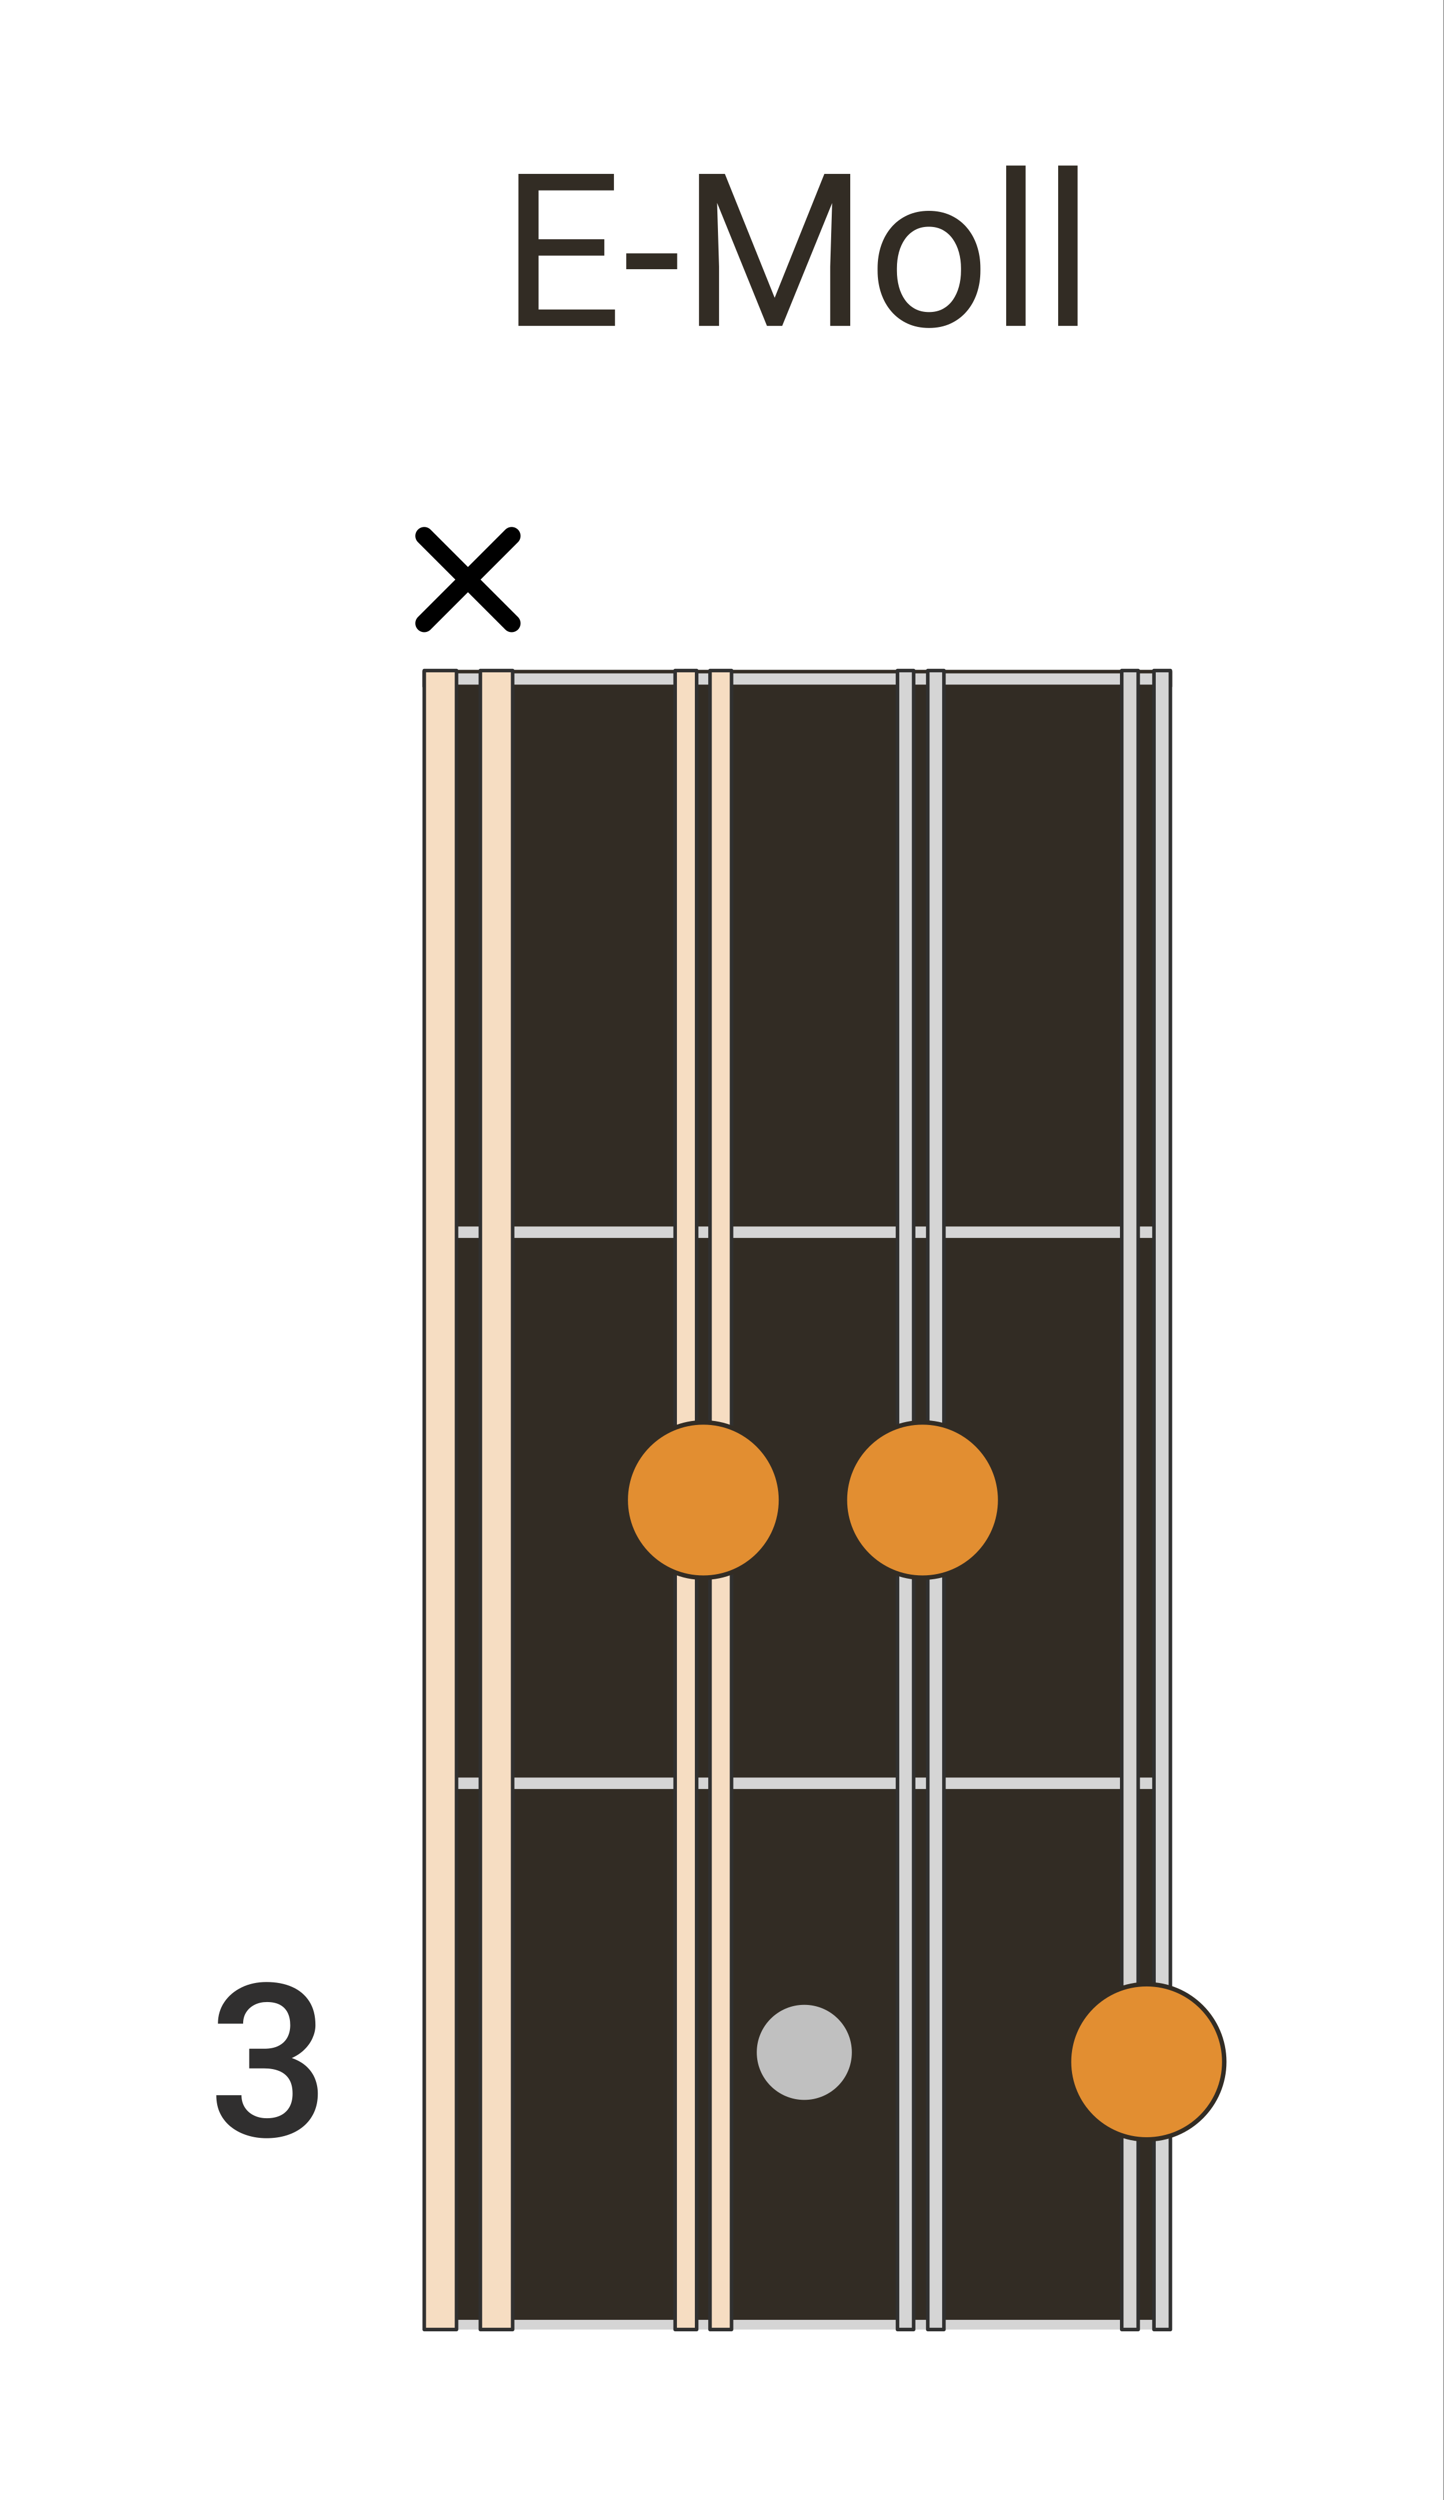
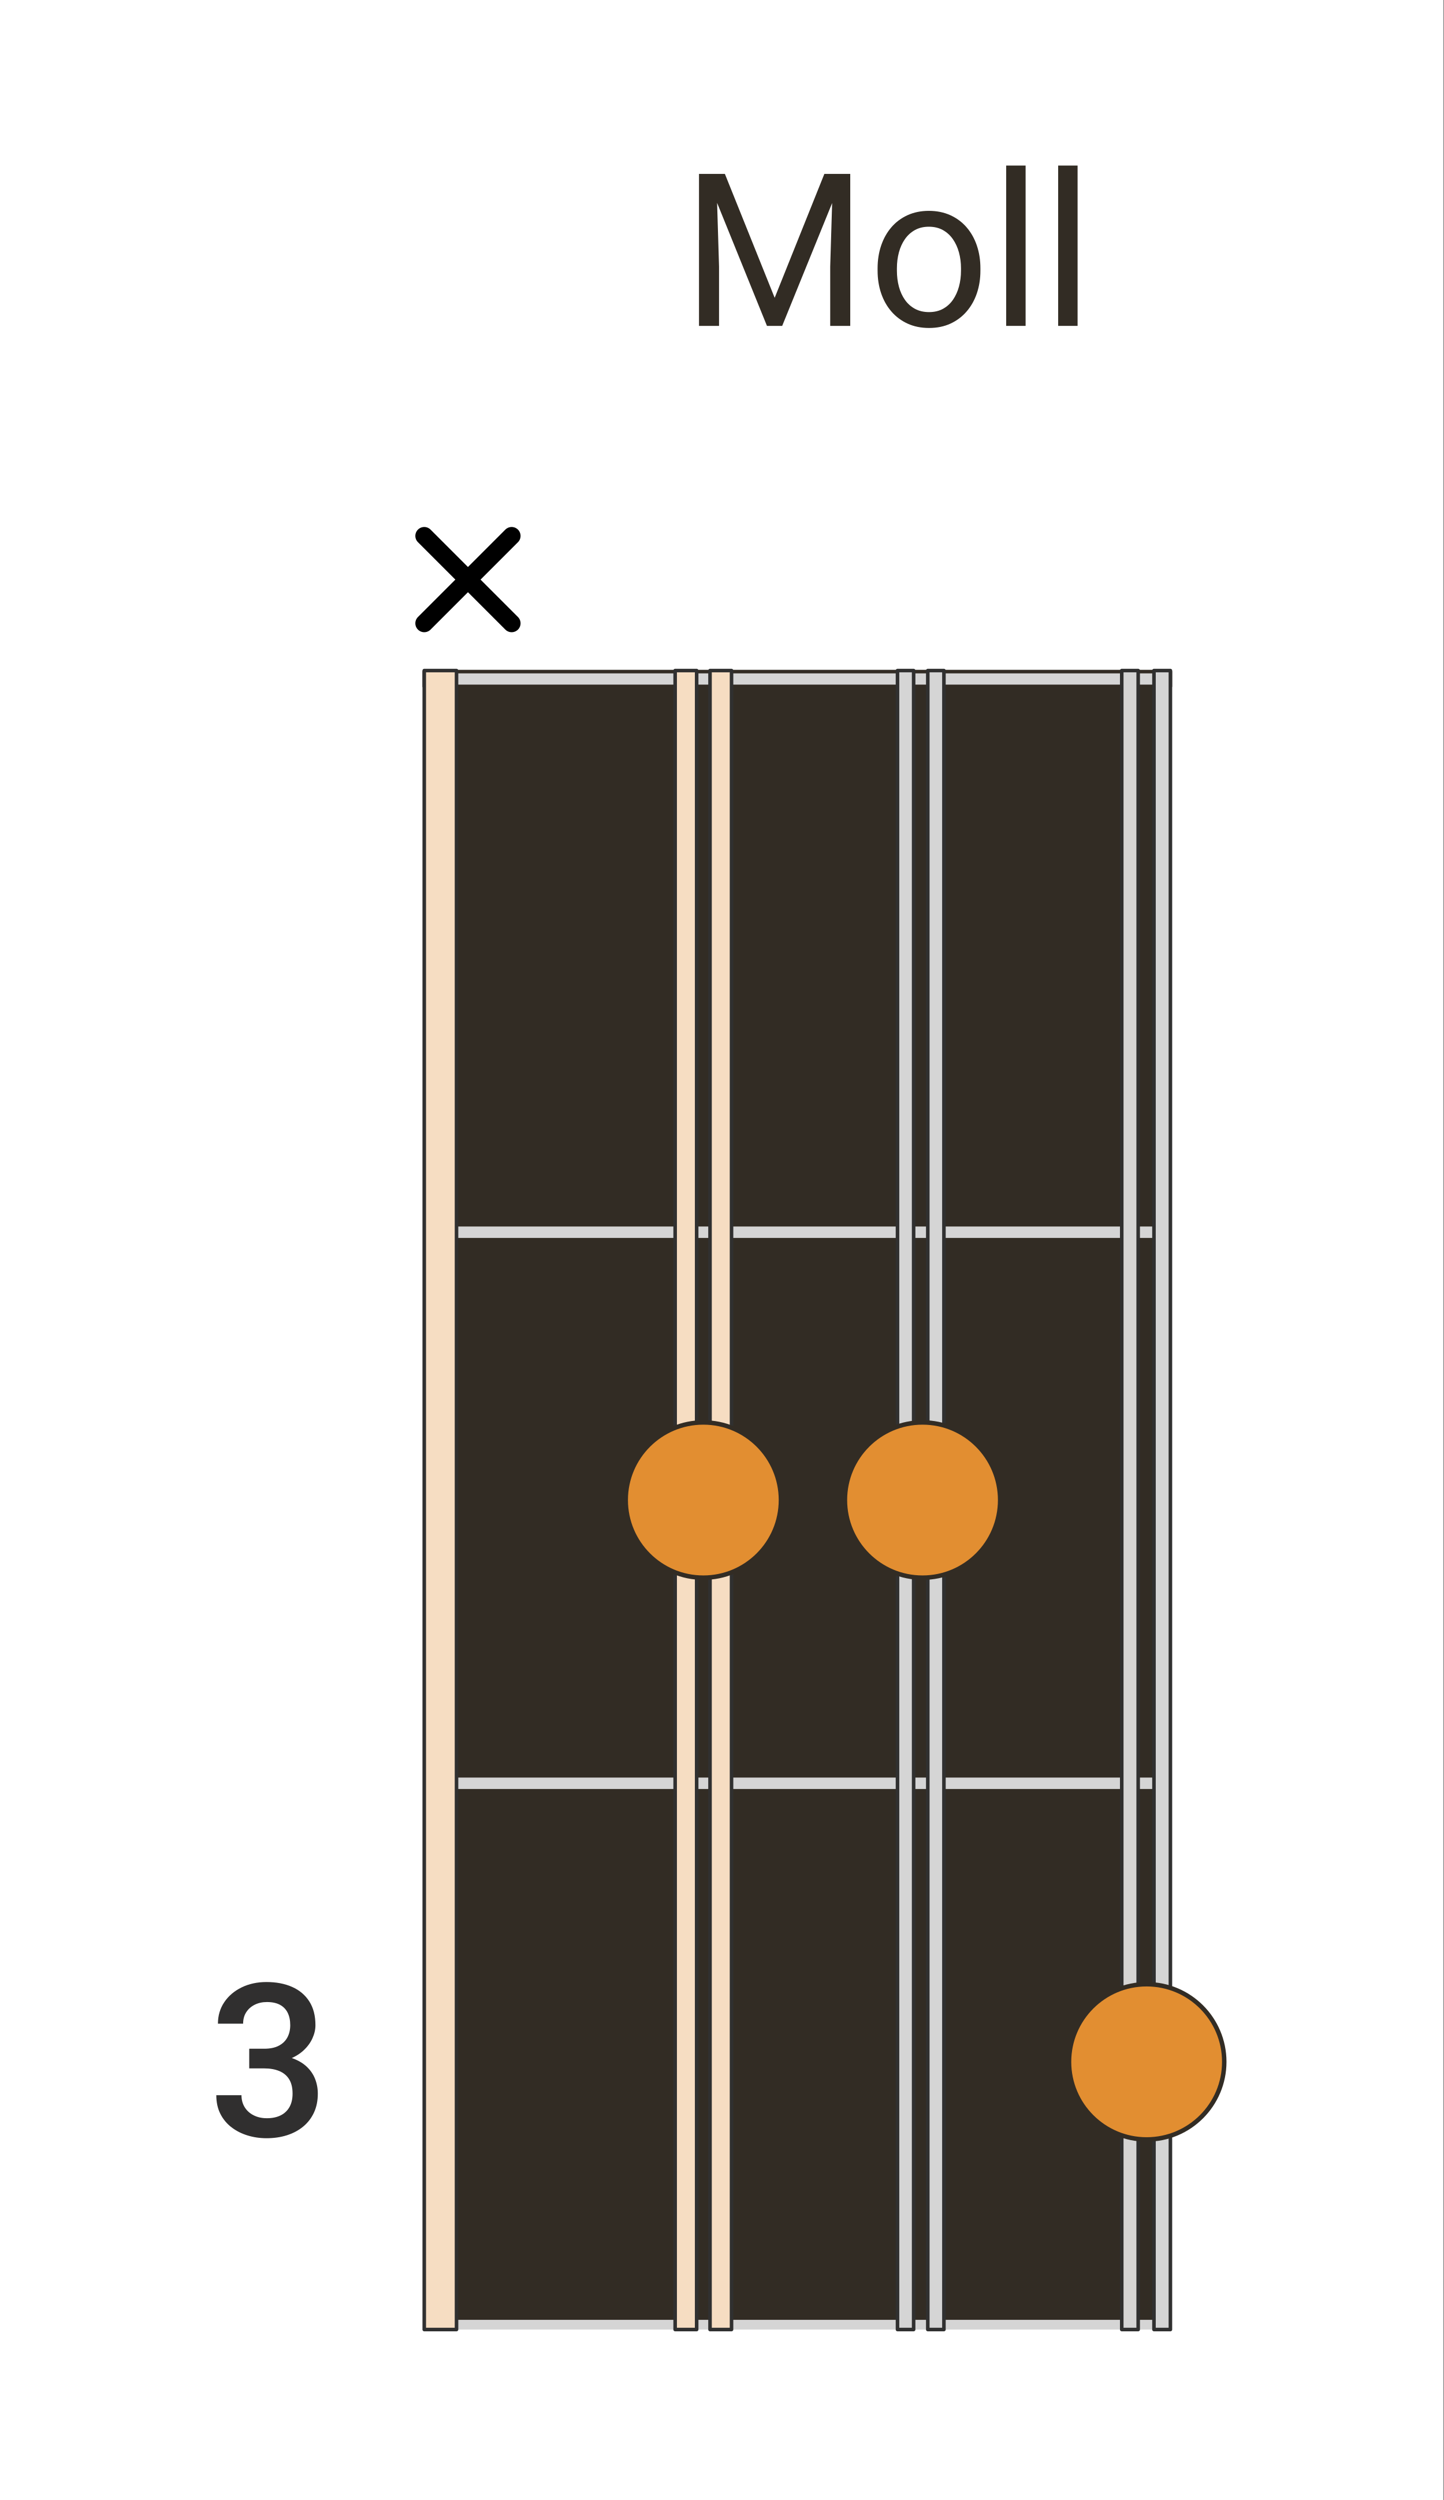
<svg xmlns="http://www.w3.org/2000/svg" width="100%" height="100%" viewBox="0 0 1351 2339" xml:space="preserve" style="fill-rule:evenodd;clip-rule:evenodd;stroke-linecap:round;stroke-linejoin:round;stroke-miterlimit:1.5;">
  <rect x="0" y="0" width="1351" height="2339" fill="#808080" stroke="none" />
  <rect x="0" y="0" width="1350.35" height="2344.6" style="fill:#fff;" />
  <rect x="396.925" y="628.31" width="698.102" height="13.844" style="fill:#d5d5d5;stroke:#322c24;stroke-width:3.33px;" />
  <rect x="396.925" y="642.153" width="698.102" height="1534.1" style="fill:#322c24;" />
  <g>
    <g>
      <rect x="396.925" y="1148.25" width="698.102" height="9.077" style="fill:#d5d5d5;" />
      <rect x="396.925" y="1148.25" width="698.102" height="9.077" style="fill:none;stroke:#d5d5d5;stroke-width:1.62px;stroke-linecap:butt;stroke-linejoin:miter;stroke-miterlimit:10;" />
      <rect x="396.925" y="1663.81" width="698.102" height="9.077" style="fill:#d5d5d5;" />
      <rect x="396.925" y="1663.81" width="698.102" height="9.077" style="fill:none;stroke:#d5d5d5;stroke-width:1.62px;stroke-linecap:butt;stroke-linejoin:miter;stroke-miterlimit:10;" />
      <rect x="396.925" y="2170.3" width="698.102" height="9.077" style="fill:#d5d5d5;" />
-       <circle cx="752.506" cy="1920.07" r="44.477" style="fill:#c0c0c0;" />
    </g>
    <path d="M396.925,501.356l81.773,81.773" style="fill:none;stroke:#000;stroke-width:16.67px;" />
    <path d="M396.925,583.129l81.773,-81.773" style="fill:none;stroke:#000;stroke-width:16.67px;" />
  </g>
-   <path d="M575.369,289.545l0,15.332l-75.293,0l0,-15.332l75.293,0Zm-71.484,-126.855l-0,142.187l-18.848,0l-0,-142.187l18.848,-0Zm61.523,61.132l0,15.333l-65.332,-0l0,-15.333l65.332,0Zm8.984,-61.132l0,15.429l-74.316,0l0,-15.429l74.316,-0Z" style="fill:#322c24;fill-rule:nonzero;" />
-   <rect x="585.916" y="237.006" width="47.656" height="14.844" style="fill:#322c24;fill-rule:nonzero;" />
  <path d="M659.939,162.69l18.262,-0l46.582,115.918l46.484,-115.918l18.36,-0l-57.813,142.187l-14.257,0l-57.618,-142.187Zm-5.957,-0l16.114,-0l2.636,86.718l0,55.469l-18.75,0l0,-142.187Zm125.391,-0l16.113,-0l0,142.187l-18.75,0l0,-55.469l2.637,-86.718Z" style="fill:#322c24;fill-rule:nonzero;" />
  <path d="M821.072,253.217l0,-2.246c0,-7.617 1.107,-14.697 3.32,-21.24c2.214,-6.543 5.404,-12.24 9.571,-17.09c4.166,-4.85 9.212,-8.626 15.136,-11.328c5.925,-2.702 12.566,-4.053 19.922,-4.053c7.422,-0 14.112,1.351 20.069,4.053c5.957,2.702 11.035,6.478 15.234,11.328c4.199,4.85 7.406,10.547 9.619,17.09c2.214,6.543 3.321,13.623 3.321,21.24l-0,2.246c-0,7.617 -1.107,14.681 -3.321,21.191c-2.213,6.511 -5.42,12.191 -9.619,17.041c-4.199,4.851 -9.245,8.627 -15.137,11.329c-5.892,2.701 -12.548,4.052 -19.97,4.052c-7.422,0 -14.095,-1.351 -20.02,-4.052c-5.924,-2.702 -10.986,-6.478 -15.185,-11.329c-4.2,-4.85 -7.406,-10.53 -9.62,-17.041c-2.213,-6.51 -3.32,-13.574 -3.32,-21.191Zm18.067,-2.246l-0,2.246c-0,5.273 0.618,10.238 1.855,14.893c1.237,4.655 3.109,8.772 5.615,12.353c2.507,3.581 5.648,6.397 9.424,8.447c3.776,2.051 8.171,3.077 13.184,3.077c4.948,-0 9.293,-1.026 13.037,-3.077c3.743,-2.05 6.852,-4.866 9.326,-8.447c2.474,-3.581 4.346,-7.698 5.615,-12.353c1.27,-4.655 1.904,-9.62 1.904,-14.893l0,-2.246c0,-5.208 -0.634,-10.14 -1.904,-14.795c-1.269,-4.655 -3.157,-8.789 -5.664,-12.402c-2.506,-3.614 -5.631,-6.462 -9.375,-8.545c-3.743,-2.084 -8.122,-3.125 -13.135,-3.125c-4.948,-0 -9.293,1.041 -13.037,3.125c-3.743,2.083 -6.868,4.931 -9.375,8.545c-2.506,3.613 -4.378,7.747 -5.615,12.402c-1.237,4.655 -1.855,9.587 -1.855,14.795Z" style="fill:#322c24;fill-rule:nonzero;" />
  <rect x="941.385" y="154.877" width="18.164" height="150" style="fill:#322c24;fill-rule:nonzero;" />
  <rect x="990.017" y="154.877" width="18.164" height="150" style="fill:#322c24;fill-rule:nonzero;" />
  <path d="M233.174,1916.67l14.038,-0c5.502,-0 10.045,-0.938 13.63,-2.815c3.584,-1.876 6.264,-4.474 8.04,-7.794c1.775,-3.32 2.663,-7.123 2.663,-11.411c-0,-4.512 -0.798,-8.384 -2.394,-11.617c-1.596,-3.233 -4.002,-5.715 -7.217,-7.448c-3.215,-1.732 -7.299,-2.598 -12.252,-2.598c-4.17,-0 -7.934,0.825 -11.294,2.476c-3.359,1.65 -6.022,3.988 -7.988,7.012c-1.965,3.024 -2.948,6.616 -2.948,10.774l-23.555,0c-0,-7.538 1.972,-14.239 5.917,-20.103c3.945,-5.865 9.353,-10.477 16.224,-13.838c6.871,-3.36 14.621,-5.041 23.249,-5.041c9.144,0 17.154,1.526 24.029,4.578c6.876,3.052 12.23,7.568 16.062,13.549c3.832,5.981 5.748,13.399 5.748,22.253c-0,4.059 -0.944,8.164 -2.831,12.317c-1.888,4.152 -4.687,7.938 -8.397,11.358c-3.709,3.42 -8.325,6.182 -13.848,8.284c-5.522,2.103 -11.929,3.154 -19.222,3.154l-17.654,0l-0,-13.09Zm-0,18.396l-0,-12.885l17.654,0c8.331,0 15.447,0.973 21.348,2.918c5.9,1.945 10.709,4.624 14.426,8.037c3.717,3.414 6.437,7.312 8.16,11.696c1.723,4.384 2.584,9.003 2.584,13.856c0,6.641 -1.201,12.544 -3.603,17.712c-2.401,5.167 -5.774,9.541 -10.118,13.121c-4.343,3.581 -9.429,6.289 -15.257,8.124c-5.828,1.835 -12.167,2.753 -19.018,2.753c-6.09,-0 -11.942,-0.849 -17.558,-2.547c-5.616,-1.698 -10.638,-4.223 -15.068,-7.576c-4.43,-3.353 -7.93,-7.547 -10.501,-12.582c-2.571,-5.036 -3.857,-10.89 -3.857,-17.563l23.555,-0c0,4.23 0.995,7.967 2.985,11.211c1.99,3.245 4.786,5.779 8.388,7.603c3.603,1.824 7.753,2.736 12.449,2.736c4.984,-0 9.262,-0.889 12.836,-2.666c3.573,-1.777 6.325,-4.38 8.255,-7.808c1.93,-3.428 2.894,-7.602 2.894,-12.521c0,-5.518 -1.075,-10.008 -3.226,-13.47c-2.151,-3.462 -5.214,-6.019 -9.188,-7.671c-3.974,-1.652 -8.675,-2.478 -14.102,-2.478l-14.038,-0Z" style="fill:#302f2f;fill-rule:nonzero;" />
  <g id="saiten">
    <rect x="631.663" y="627.338" width="20.125" height="1552.04" style="fill:#f6ddc2;stroke:#303030;stroke-width:3.33px;stroke-linecap:butt;stroke-miterlimit:2;" />
    <rect x="664.288" y="627.338" width="20.125" height="1552.04" style="fill:#f6ddc2;stroke:#303030;stroke-width:3.33px;stroke-linecap:butt;stroke-miterlimit:2;" />
    <rect x="839.697" y="627.338" width="15.093" height="1552.04" style="fill:#d5d5d5;stroke:#303030;stroke-width:3.33px;stroke-linecap:butt;stroke-miterlimit:2;" />
    <rect x="868.035" y="627.338" width="15.093" height="1552.04" style="fill:#d5d5d5;stroke:#303030;stroke-width:3.33px;stroke-linecap:butt;stroke-miterlimit:2;" />
    <rect x="1079.65" y="627.338" width="15.373" height="1552.04" style="fill:#d5d5d5;stroke:#303030;stroke-width:3.33px;stroke-linecap:butt;stroke-miterlimit:2;" />
    <rect x="1049.5" y="627.338" width="15.373" height="1552.04" style="fill:#d5d5d5;stroke:#303030;stroke-width:3.33px;stroke-linecap:butt;stroke-miterlimit:2;" />
    <rect x="396.925" y="627.338" width="30.187" height="1552.04" style="fill:#f6ddc2;stroke:#303030;stroke-width:3.33px;stroke-linecap:butt;stroke-miterlimit:2;" />
-     <rect x="449.424" y="627.338" width="30.187" height="1552.04" style="fill:#f6ddc2;stroke:#303030;stroke-width:3.33px;stroke-linecap:butt;stroke-miterlimit:2;" />
  </g>
  <circle cx="1072.79" cy="1928.93" r="72.615" style="fill:#e28e31;stroke:#322c24;stroke-width:4.17px;stroke-linecap:butt;stroke-linejoin:miter;stroke-miterlimit:10;" />
  <circle cx="863.119" cy="1403.36" r="72.615" style="fill:#e28e31;stroke:#322c24;stroke-width:4.17px;stroke-linecap:butt;stroke-linejoin:miter;stroke-miterlimit:10;" />
  <circle cx="658.038" cy="1403.36" r="72.615" style="fill:#e28e31;stroke:#322c24;stroke-width:4.17px;stroke-linecap:butt;stroke-miterlimit:2;" />
</svg>